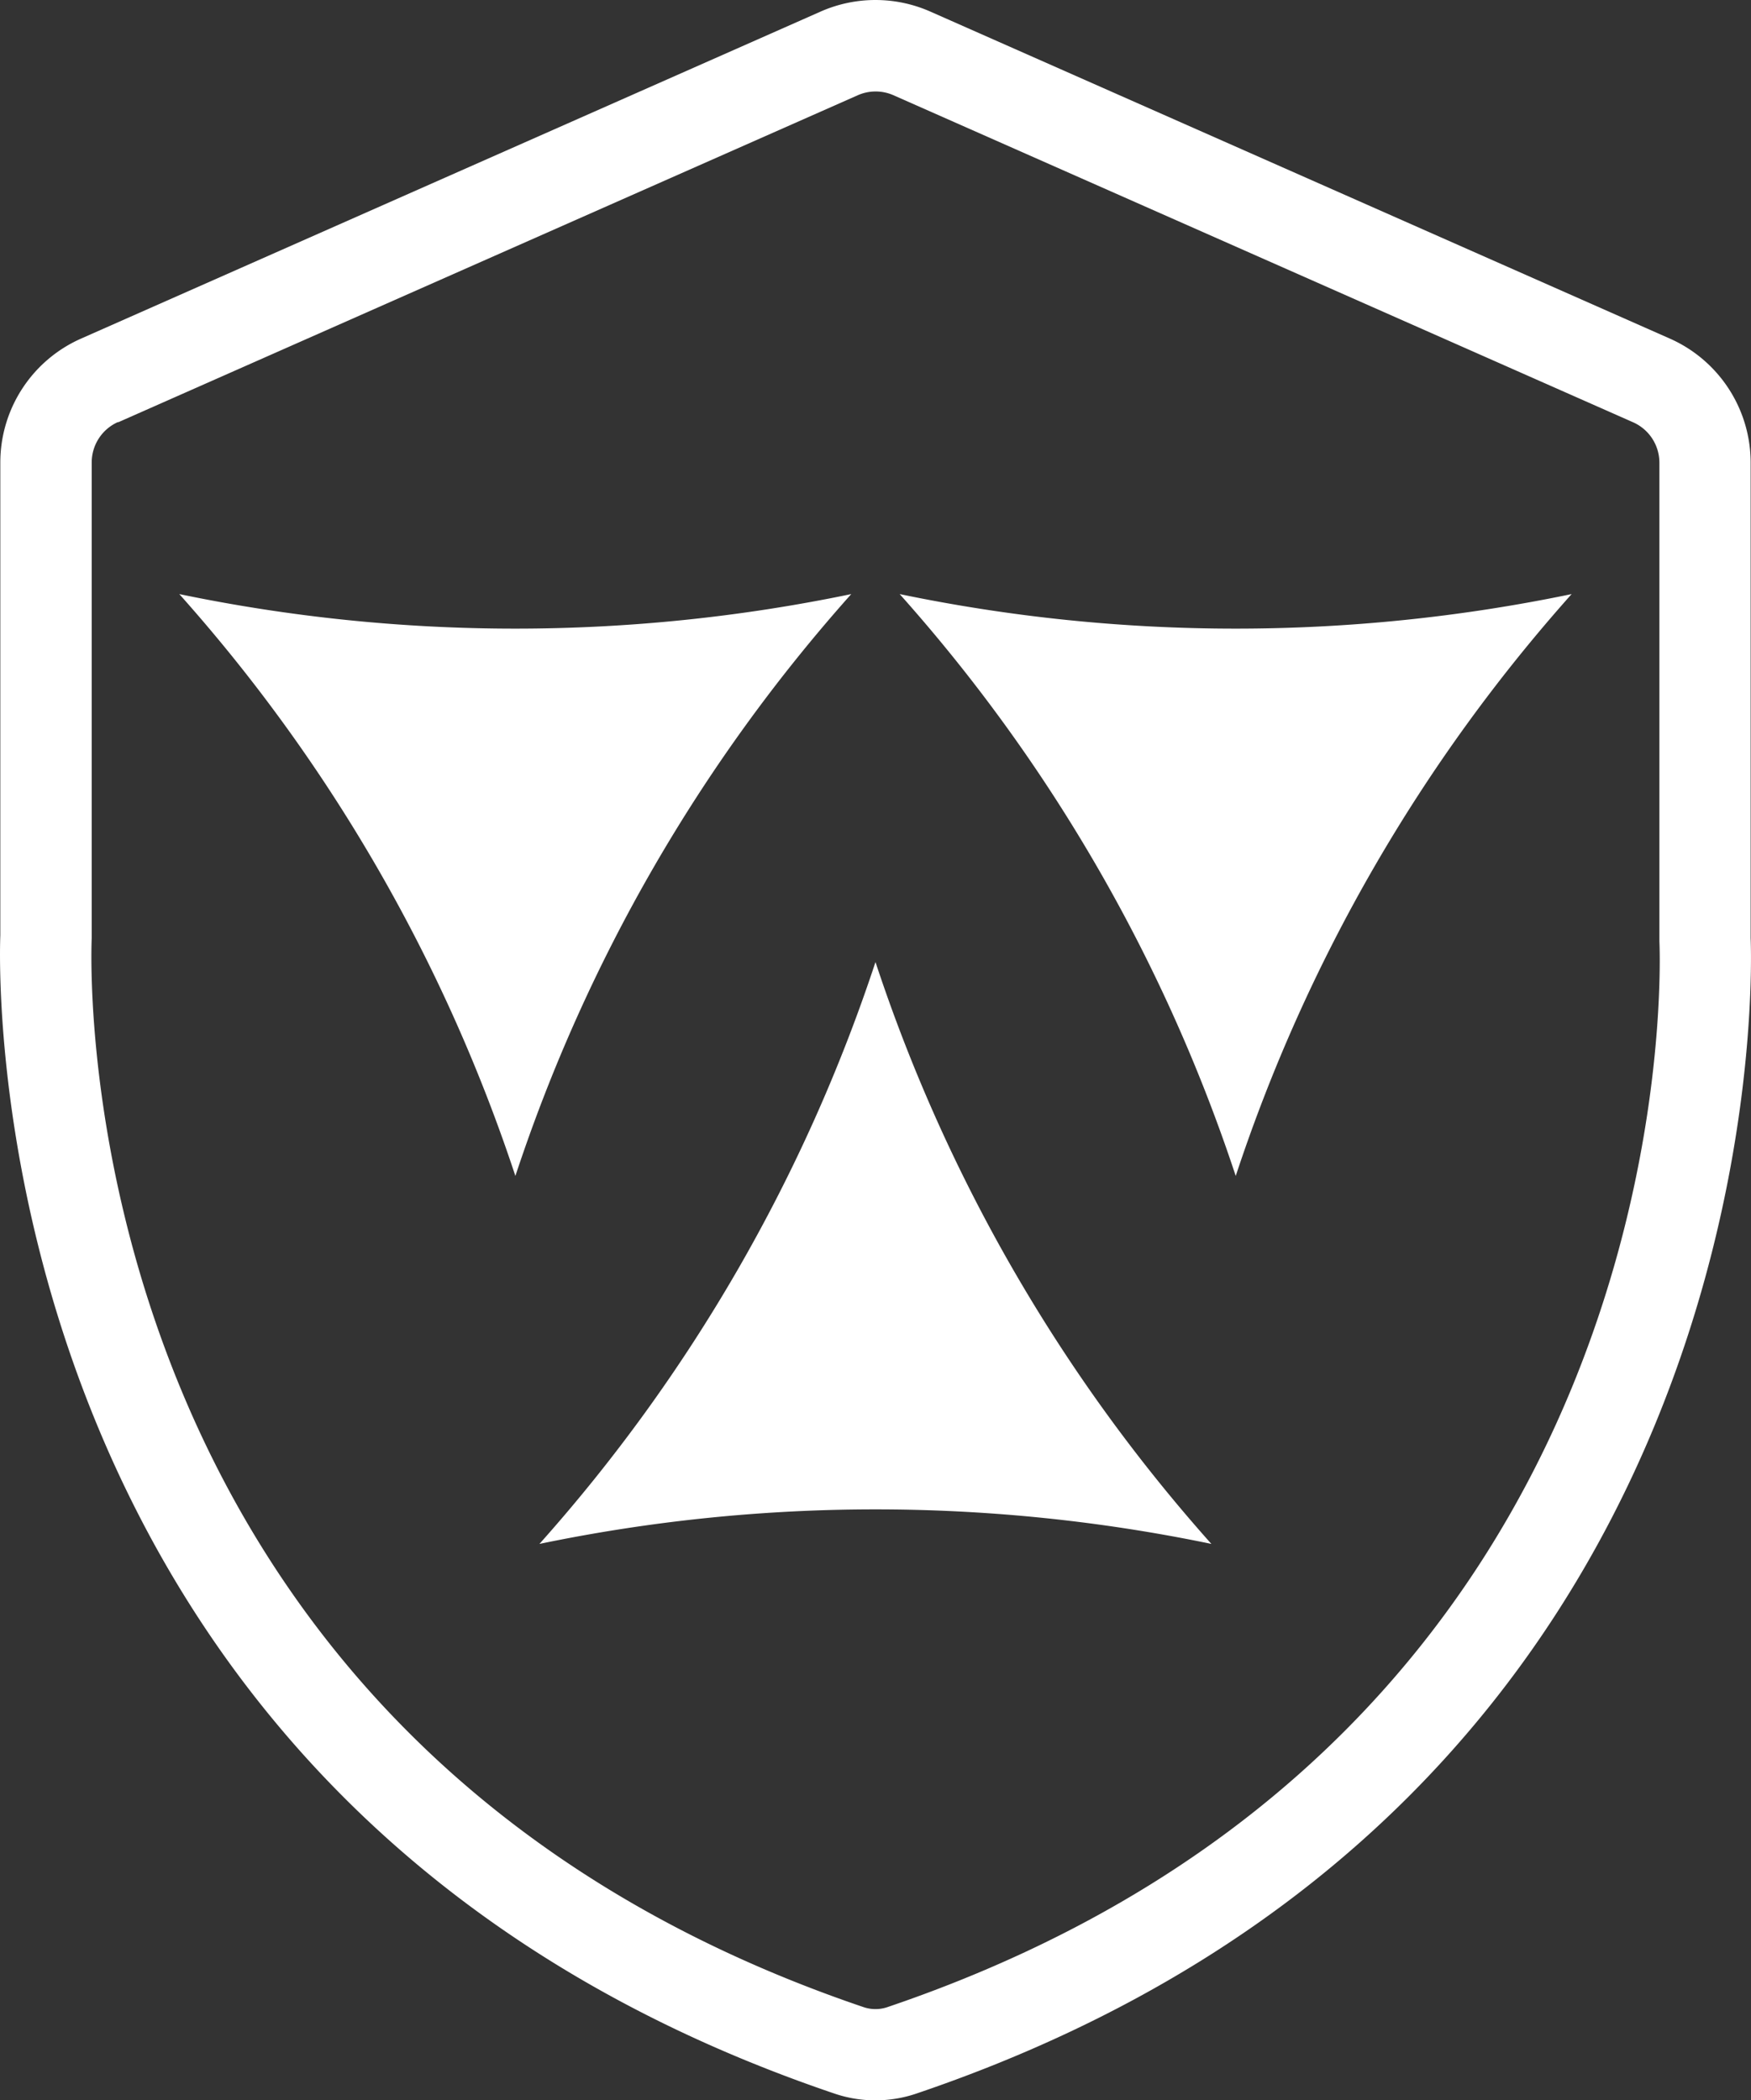
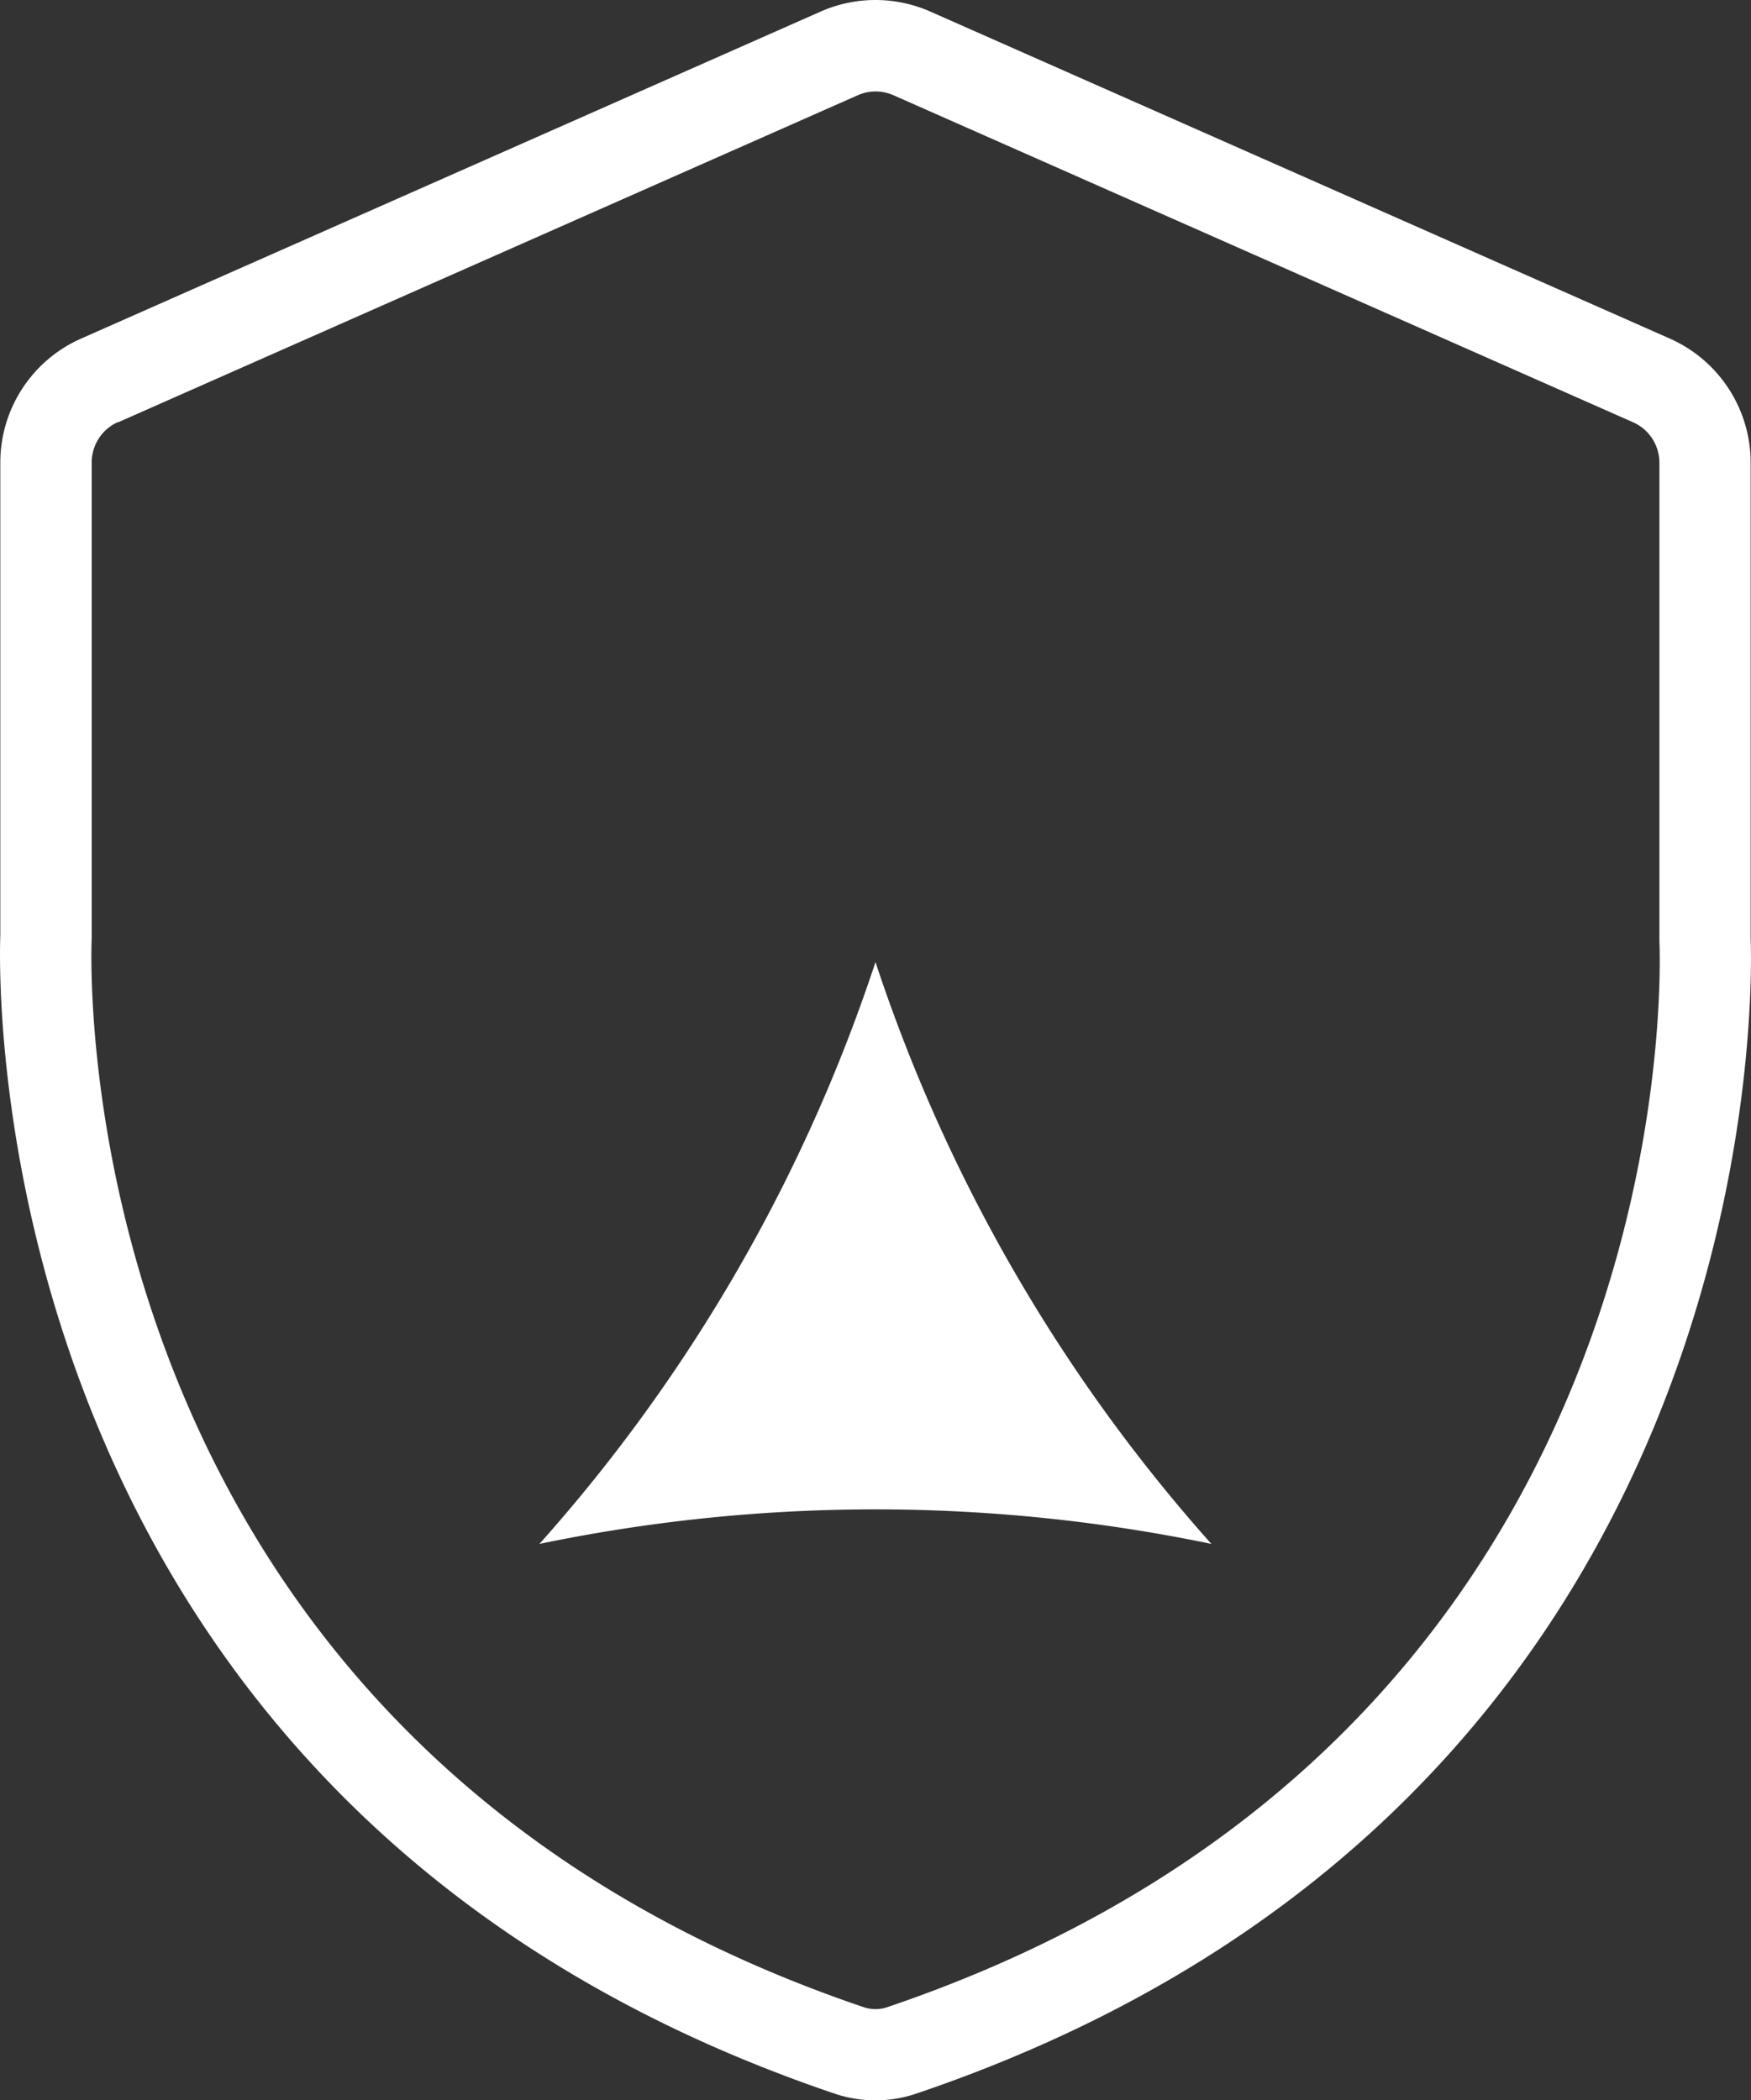
<svg xmlns="http://www.w3.org/2000/svg" width="50.293" height="60.321" viewBox="0 0 50.293 60.321">
  <rect x="0" y="0" width="50.293" height="60.321" fill="#333333" stroke="none" />
  <defs>
    <style>.a{fill:#fff;}</style>
  </defs>
  <g transform="translate(-86.134 -225.252)">
    <g transform="translate(86.134 225.252)">
      <path class="a" d="M111.278,285.573a3.637,3.637,0,0,1-1.176-.194c-24.511-8.3-24.01-31.891-23.959-33.263v-13.58a3.893,3.893,0,0,1,2.318-3.559h0l21.244-9.393a3.9,3.9,0,0,1,3.149,0l21.244,9.393a3.9,3.9,0,0,1,2.319,3.559l0,13.662c.053,1.377.585,24.867-23.966,33.182A3.658,3.658,0,0,1,111.278,285.573Zm-21.755-48.2a1.27,1.27,0,0,0-.755,1.16V252.2c-.039.934-.692,22.95,22.181,30.7a1.066,1.066,0,0,0,.662,0c22.914-7.762,22.225-29.684,22.185-30.613v-.057l0-13.69a1.27,1.27,0,0,0-.755-1.16l-21.245-9.393a1.269,1.269,0,0,0-1.024,0l-21.244,9.393Z" transform="translate(-86.134 -225.252)" />
    </g>
    <path class="a" d="M109.776,250.2a47.41,47.41,0,0,0,9.648,16.711,47.429,47.429,0,0,0-19.3,0A47.41,47.41,0,0,0,109.776,250.2Z" transform="translate(1.504 2.682)" />
-     <path class="a" d="M119.119,257.369a47.418,47.418,0,0,1,9.648-16.711,47.423,47.423,0,0,1-19.3,0A47.4,47.4,0,0,1,119.119,257.369Z" transform="translate(2.508 1.656)" />
-     <path class="a" d="M100.437,257.369a47.4,47.4,0,0,1,9.647-16.711,47.423,47.423,0,0,1-19.3,0A47.418,47.418,0,0,1,100.437,257.369Z" transform="translate(0.5 1.656)" />
  </g>
</svg>